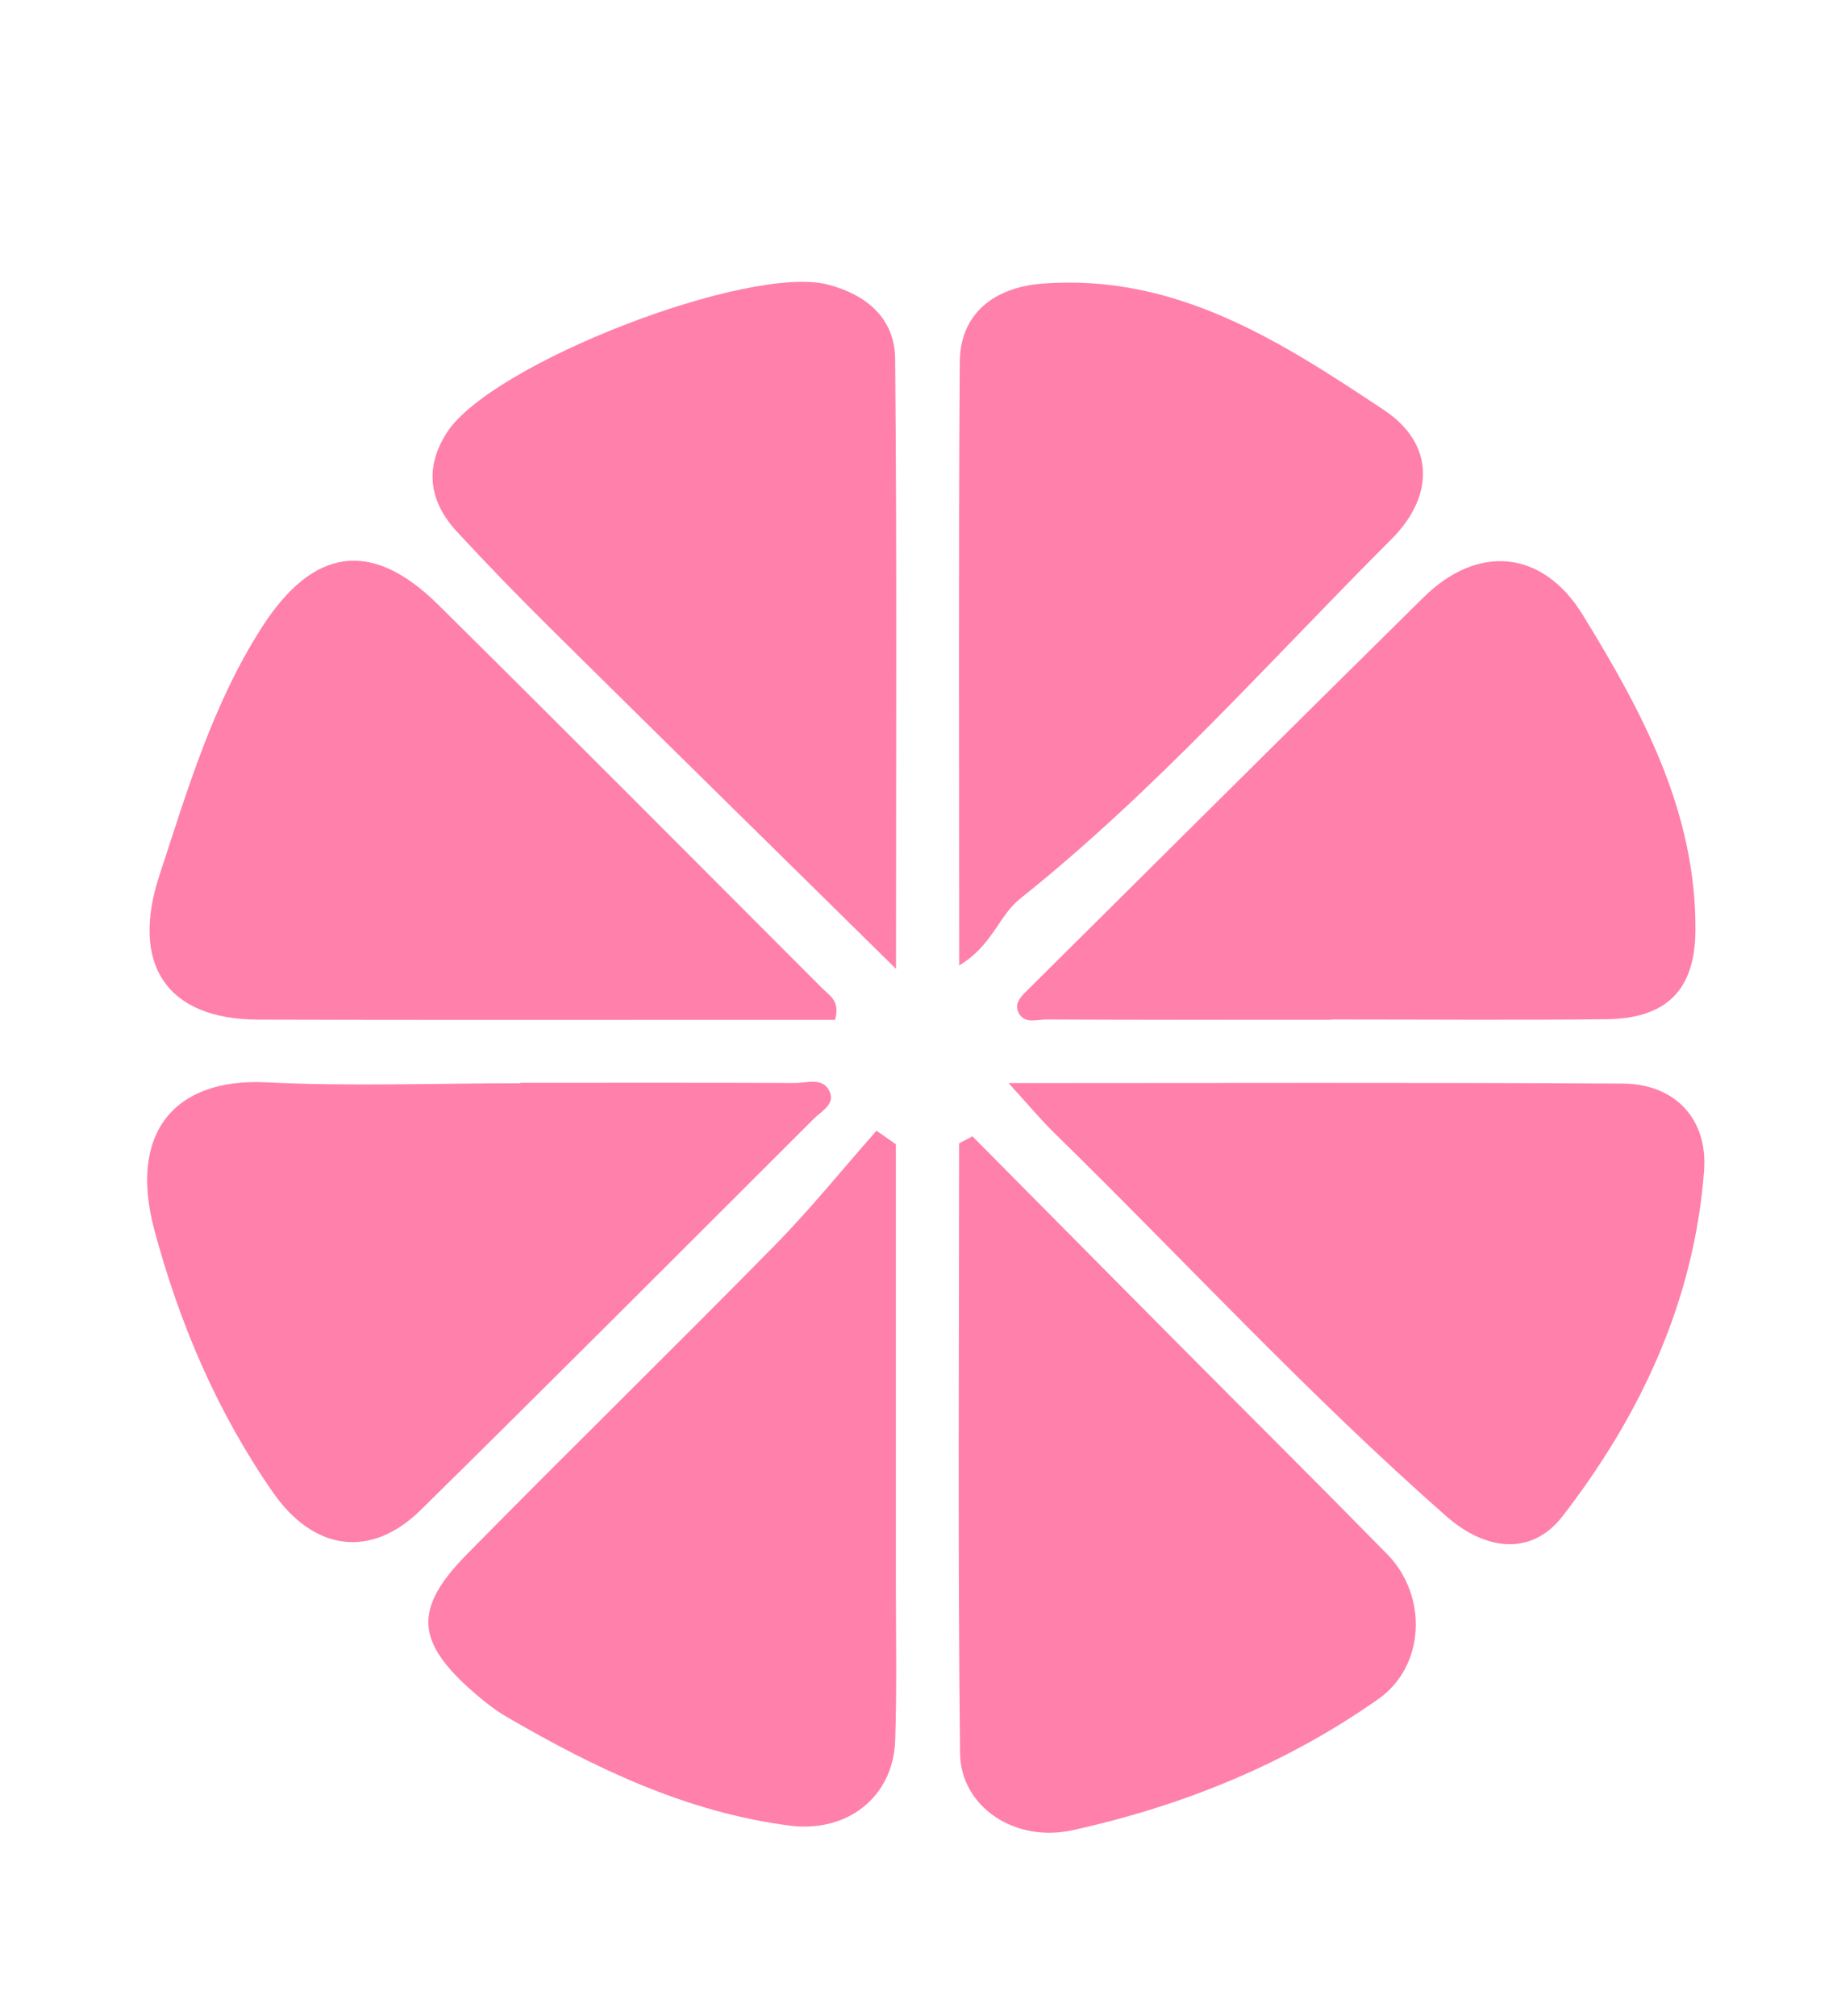
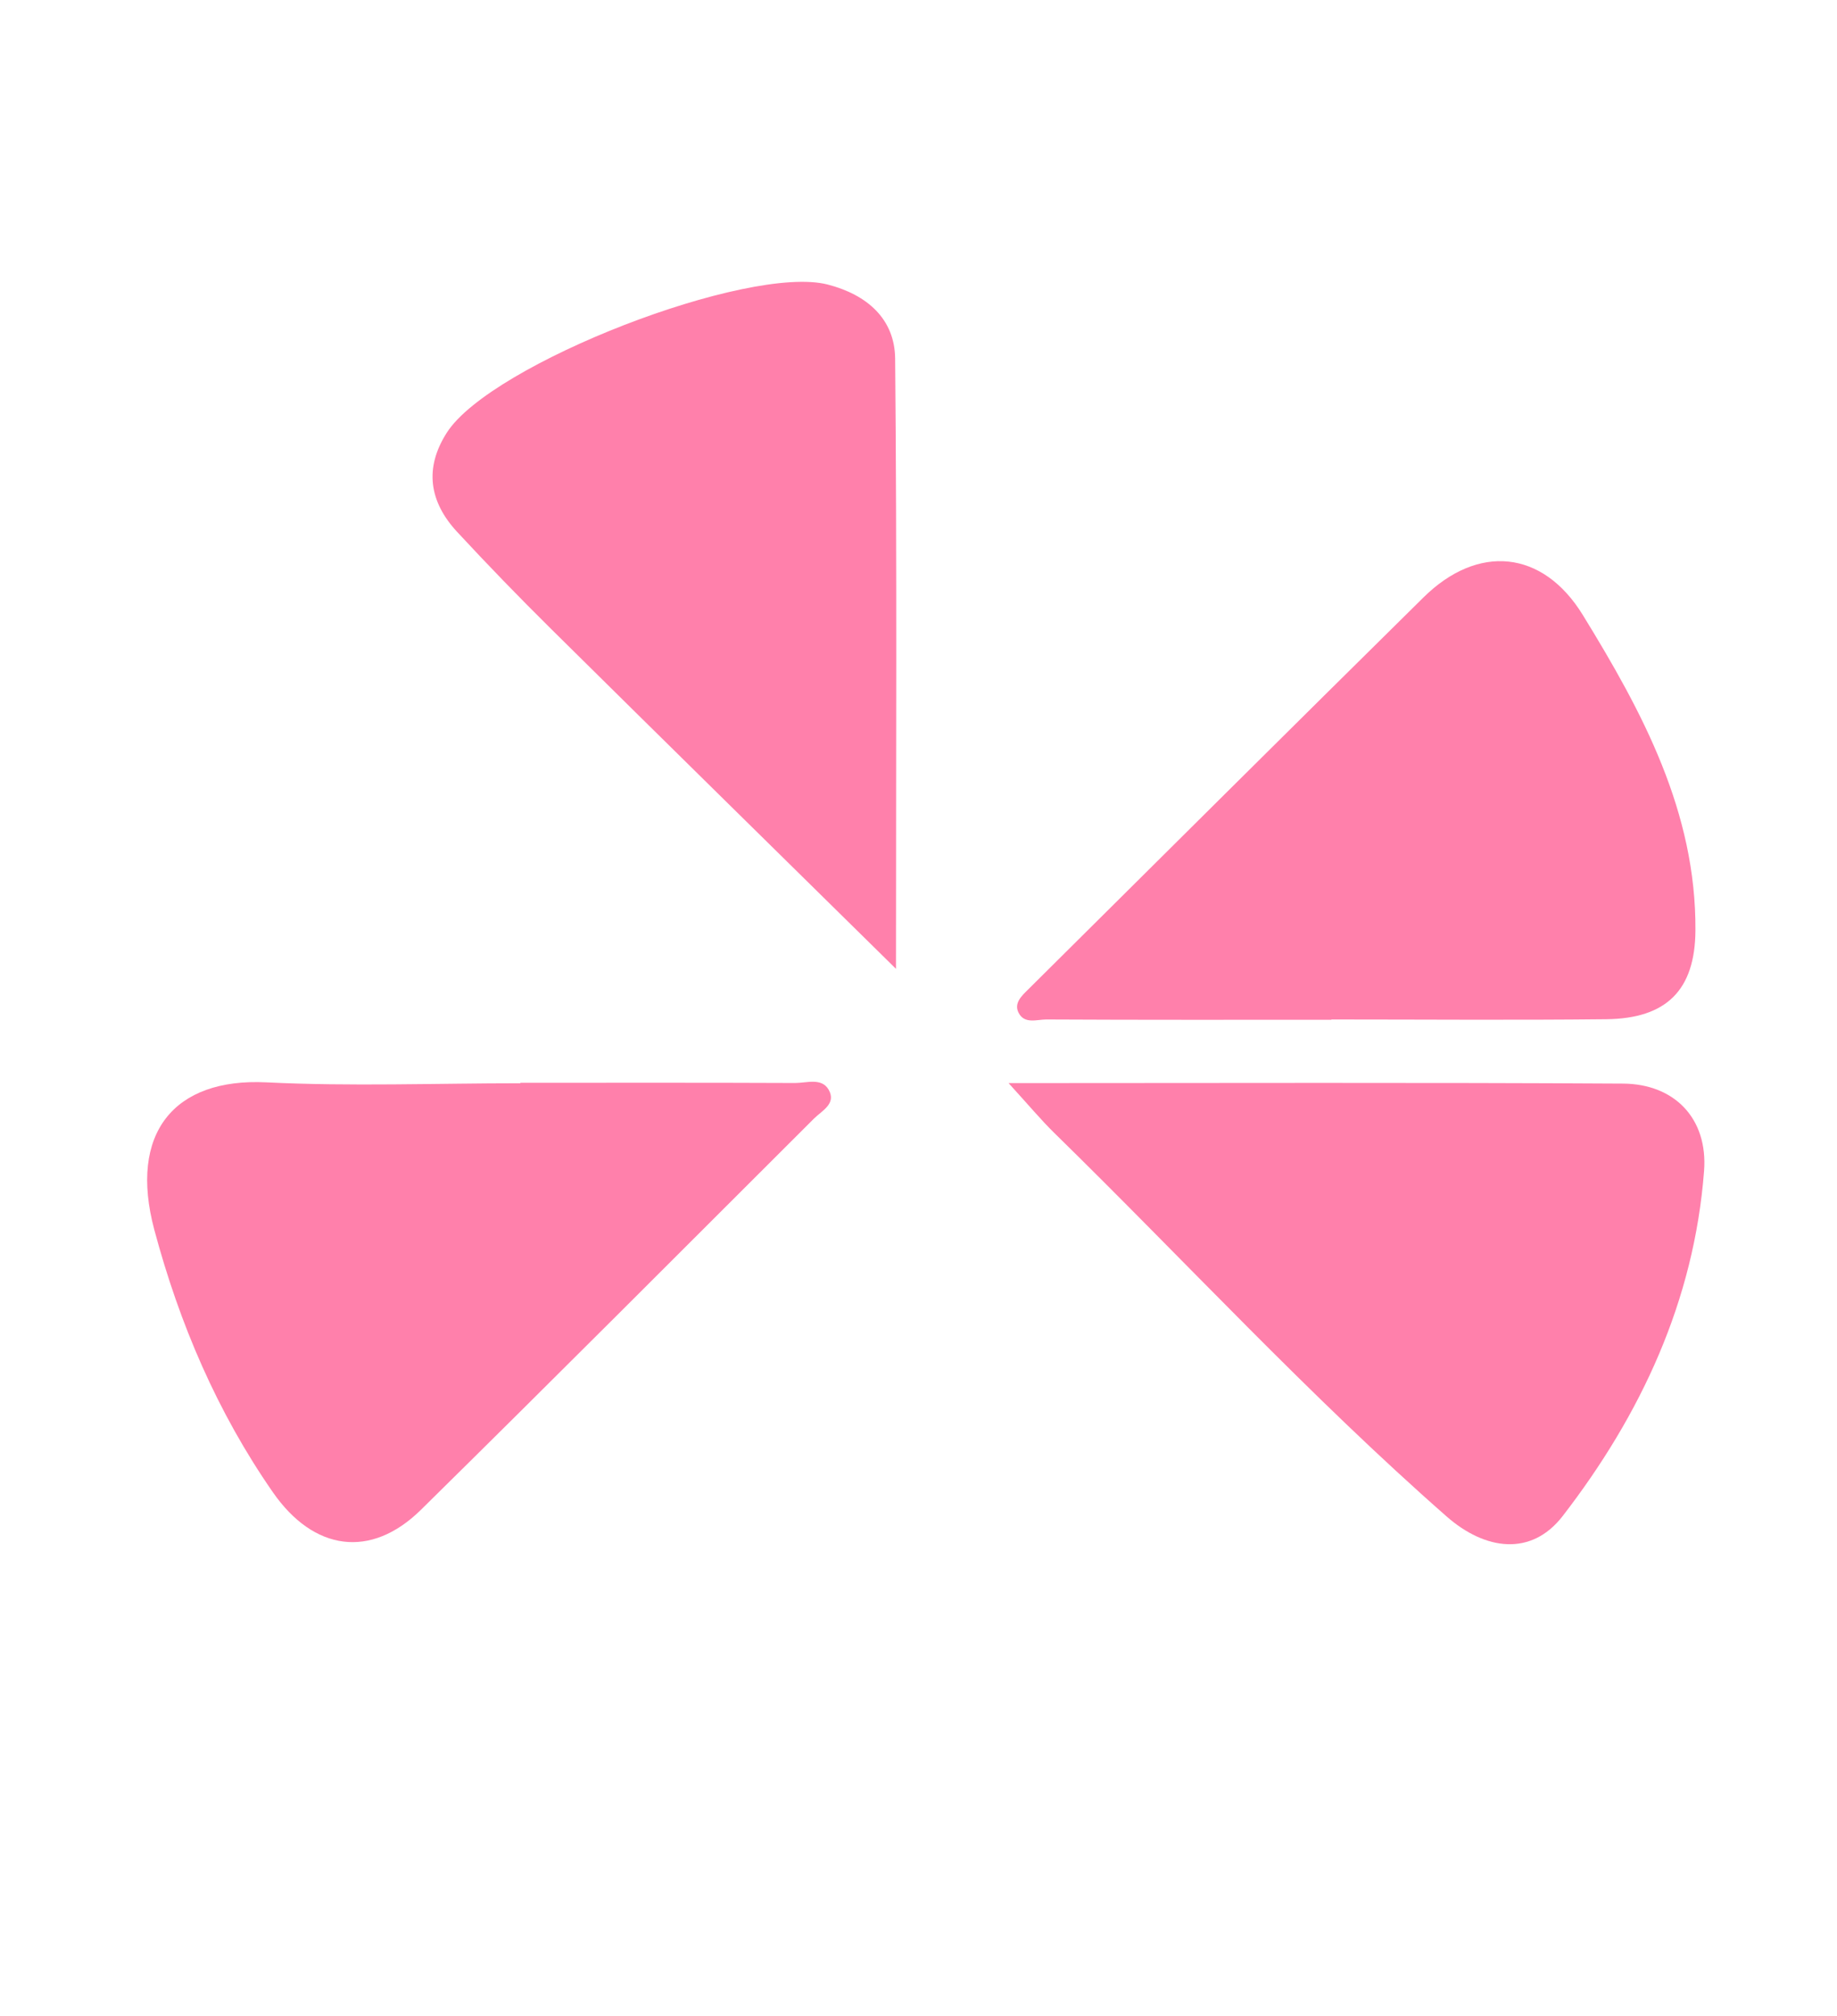
<svg xmlns="http://www.w3.org/2000/svg" id="Capa_1" data-name="Capa 1" viewBox="0 0 366.19 401.81">
  <defs>
    <style>
      .cls-1 {
        fill: #ff80ab;
      }
    </style>
  </defs>
-   <path class="cls-1" d="m193.85,226.47c13.49,13.61,26.98,27.23,40.49,40.83,14.06,14.15,28.22,28.21,42.19,42.45,8.13,8.28,7.57,22.3-1.75,28.85-18.43,12.96-39.08,21.34-61,26.16-11.53,2.54-22.28-4.72-22.4-15.33-.46-40.52-.19-81.04-.19-121.56.88-.47,1.77-.93,2.65-1.4Z" />
-   <path class="cls-1" d="m166.48,203.26c-7.44,0-15.23,0-23.02,0-30.68,0-61.35.05-92.03-.05-18.44-.07-25.4-11.24-19.66-28.73,5.6-17.04,10.61-34.14,20.42-49.44,10.18-15.88,21.82-17.71,35.13-4.55,25.68,25.4,51.15,51.01,76.67,76.56,1.35,1.35,3.53,2.41,2.48,6.21Z" />
-   <path class="cls-1" d="m178.58,228.05c0,28.91,0,57.81,0,86.72,0,10.69.22,21.39-.13,32.06-.38,11.43-9.69,18.48-21.04,17.01-20.59-2.67-38.77-11.42-56.4-21.67-2.36-1.37-4.55-3.12-6.62-4.92-11.5-10.03-12.01-16.63-1.34-27.47,20.31-20.63,41.03-40.87,61.33-61.52,7.15-7.27,13.58-15.25,20.34-22.91,1.29.9,2.58,1.8,3.86,2.7Z" />
  <path class="cls-1" d="m265.4,203.24c-18.95,0-37.9.04-56.85-.06-1.87,0-4.38.99-5.54-1.41-.87-1.82.58-3.23,1.79-4.42,26.3-26.11,52.57-52.25,78.95-78.28,10.84-10.7,23.77-9.52,31.77,3.5,11.87,19.31,22.61,39.24,22.45,62.88-.08,11.89-5.78,17.55-17.79,17.68-18.26.2-36.52.05-54.78.05v.07Z" />
  <path class="cls-1" d="m201.05,215.86c42.55,0,82.52-.14,122.49.1,10.26.06,16.95,6.97,16.15,17.42-1.98,25.83-12.56,48.54-28.18,68.76-6.24,8.08-15.43,6.86-23.15.08-27.43-24.08-52.13-50.92-78.17-76.4-2.63-2.57-4.99-5.41-9.14-9.96Z" />
  <path class="cls-1" d="m103.73,215.8c18.26,0,36.53-.04,54.79.04,2.27,0,5.25-1.09,6.65,1.31,1.64,2.81-1.33,4.2-2.93,5.8-26.08,26.02-52.09,52.12-78.34,77.96-9.97,9.81-21.37,8.22-29.52-3.53-11.09-15.97-18.62-33.6-23.62-52.29-5.14-19.21,3.89-30.29,22.33-29.38,16.84.83,33.76.18,50.65.18v-.09Z" />
-   <path class="cls-1" d="m191.21,192.41c0-41.06-.15-80.64.11-120.22.06-9.65,6.79-14.91,16.44-15.66,26.65-2.07,47.58,11.54,68.15,25.21,10.07,6.69,10.07,17.12,1.48,25.7-24.31,24.29-47.07,50.17-74.07,71.69-4.19,3.34-5.54,9.36-12.11,13.28Z" />
  <path class="cls-1" d="m178.61,193.09c-23.98-23.61-46.44-45.67-68.82-67.81-6.36-6.29-12.59-12.72-18.67-19.28-5.54-5.98-6.6-12.69-2.03-19.8,8.82-13.73,60.12-33.57,75.92-29.49,7.78,2.01,13.35,6.81,13.43,14.76.37,39.89.17,79.79.17,121.61Z" />
</svg>